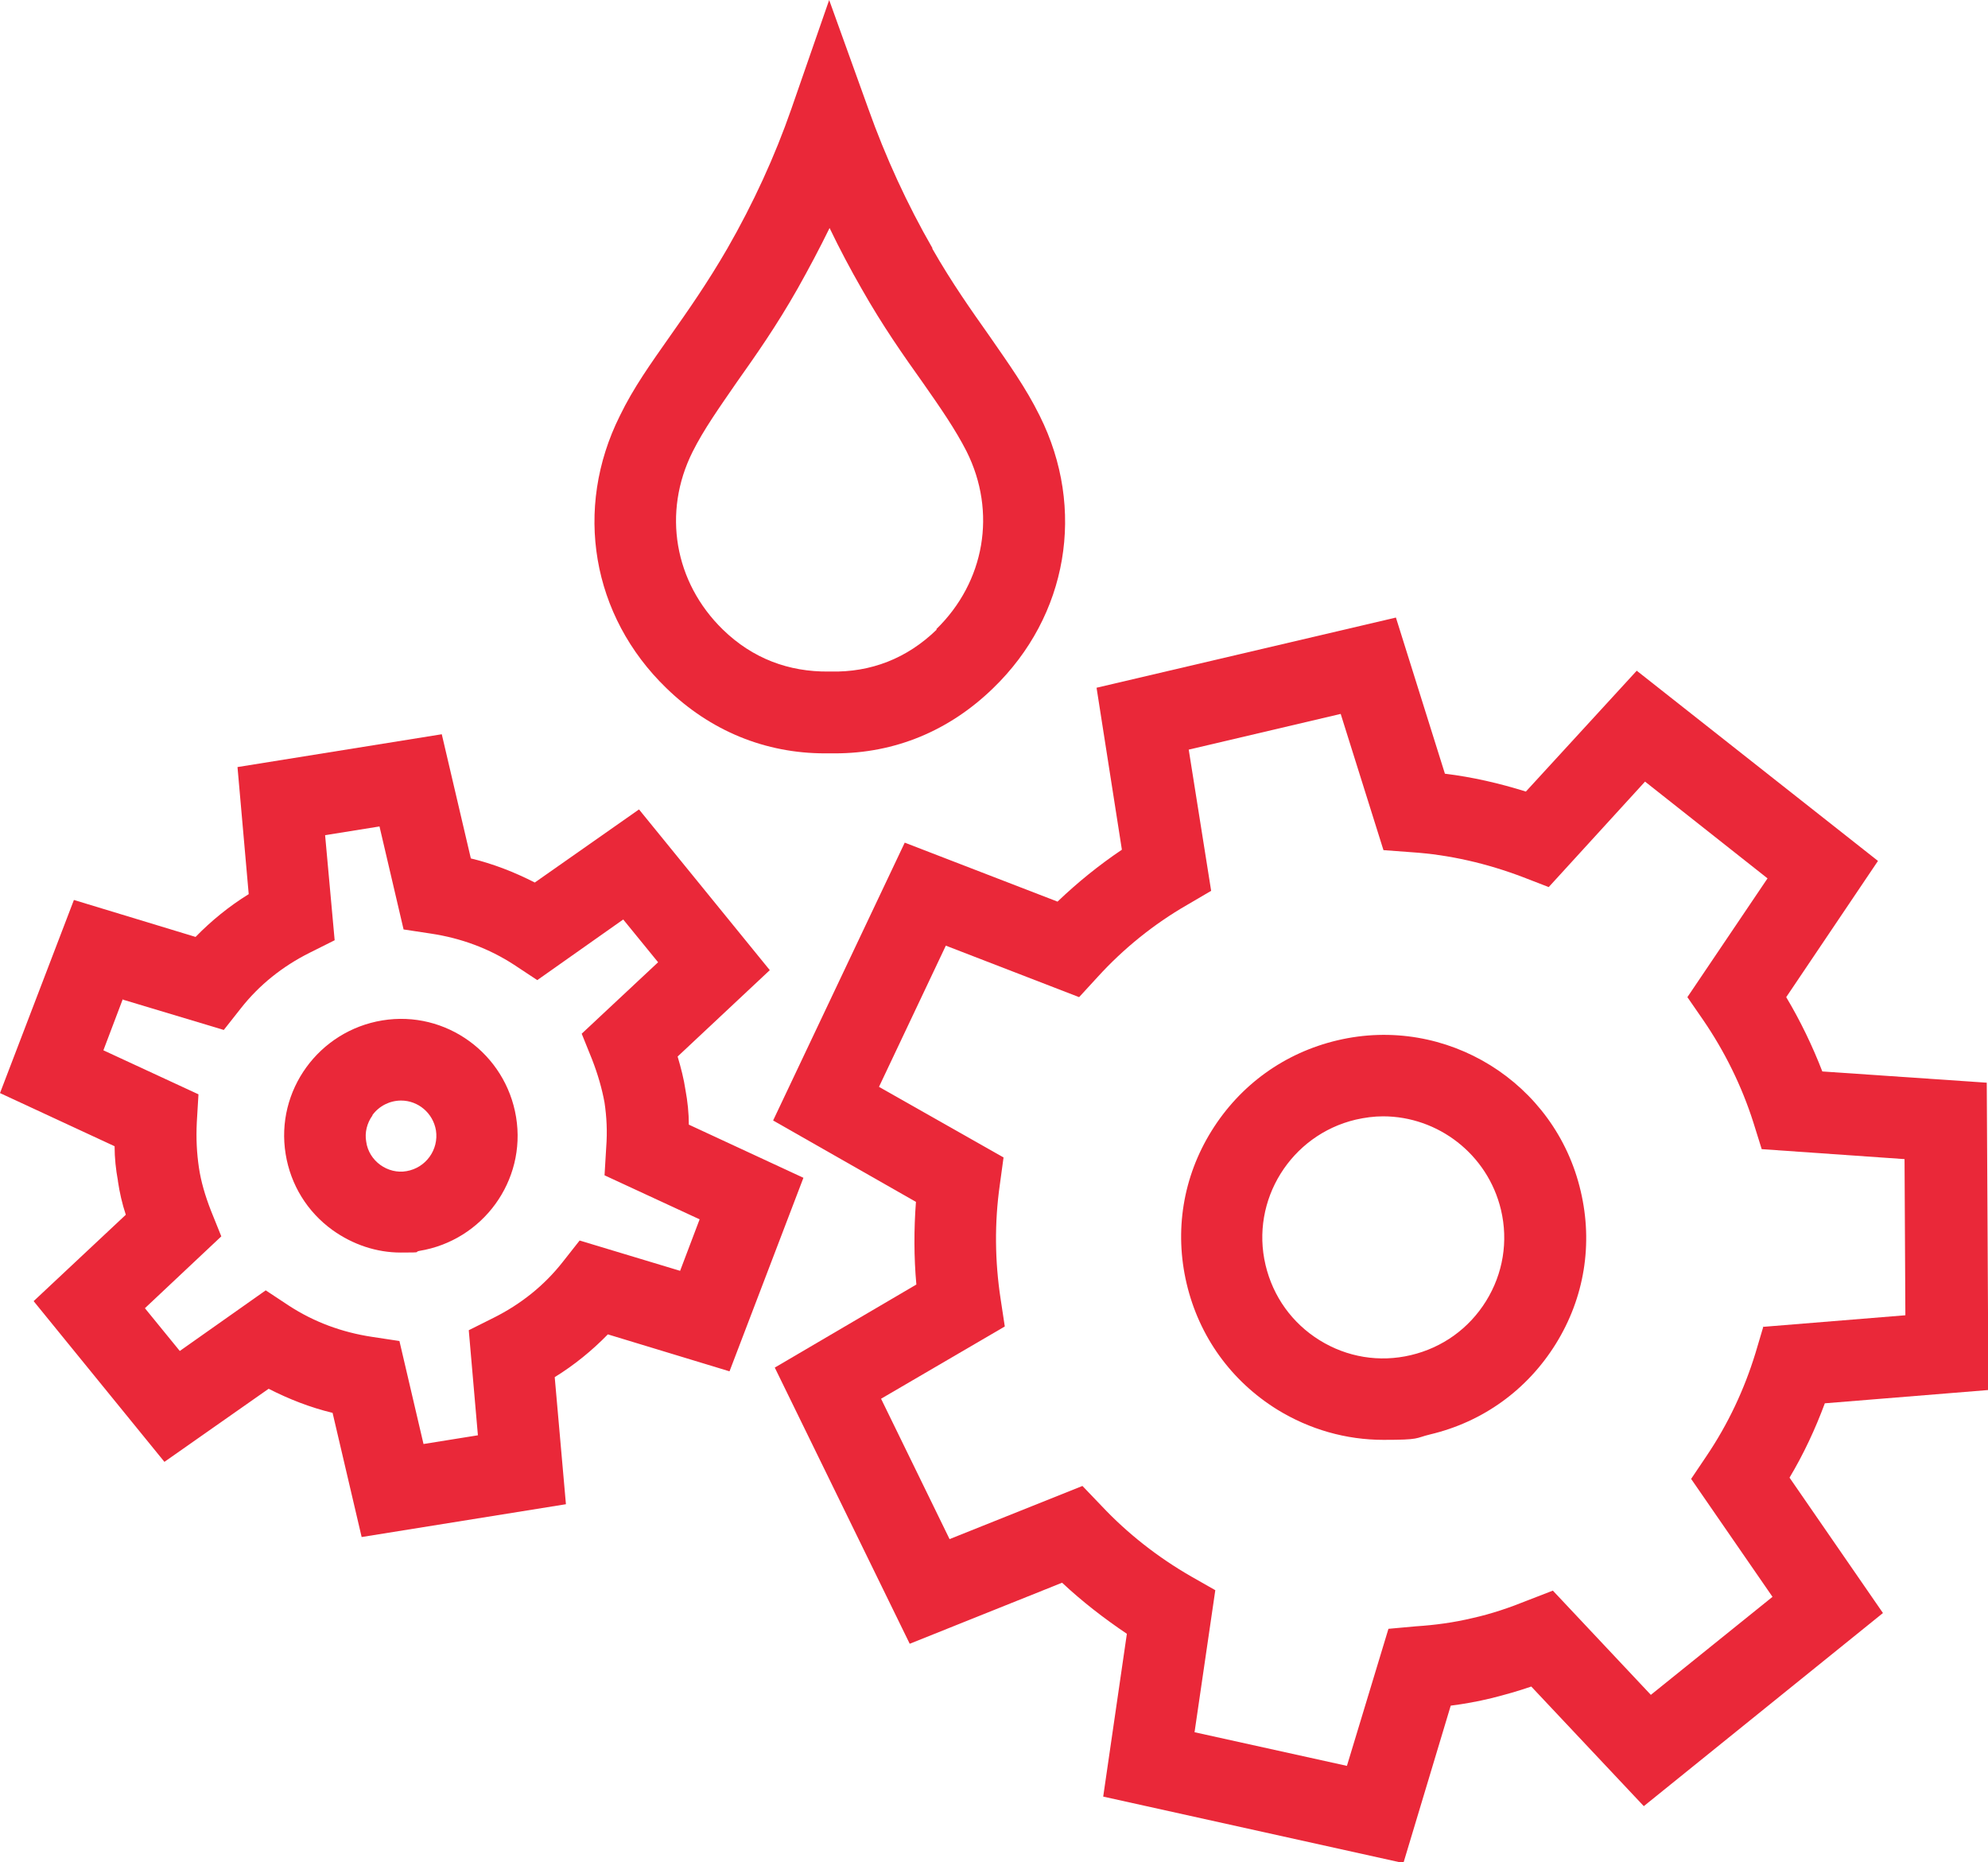
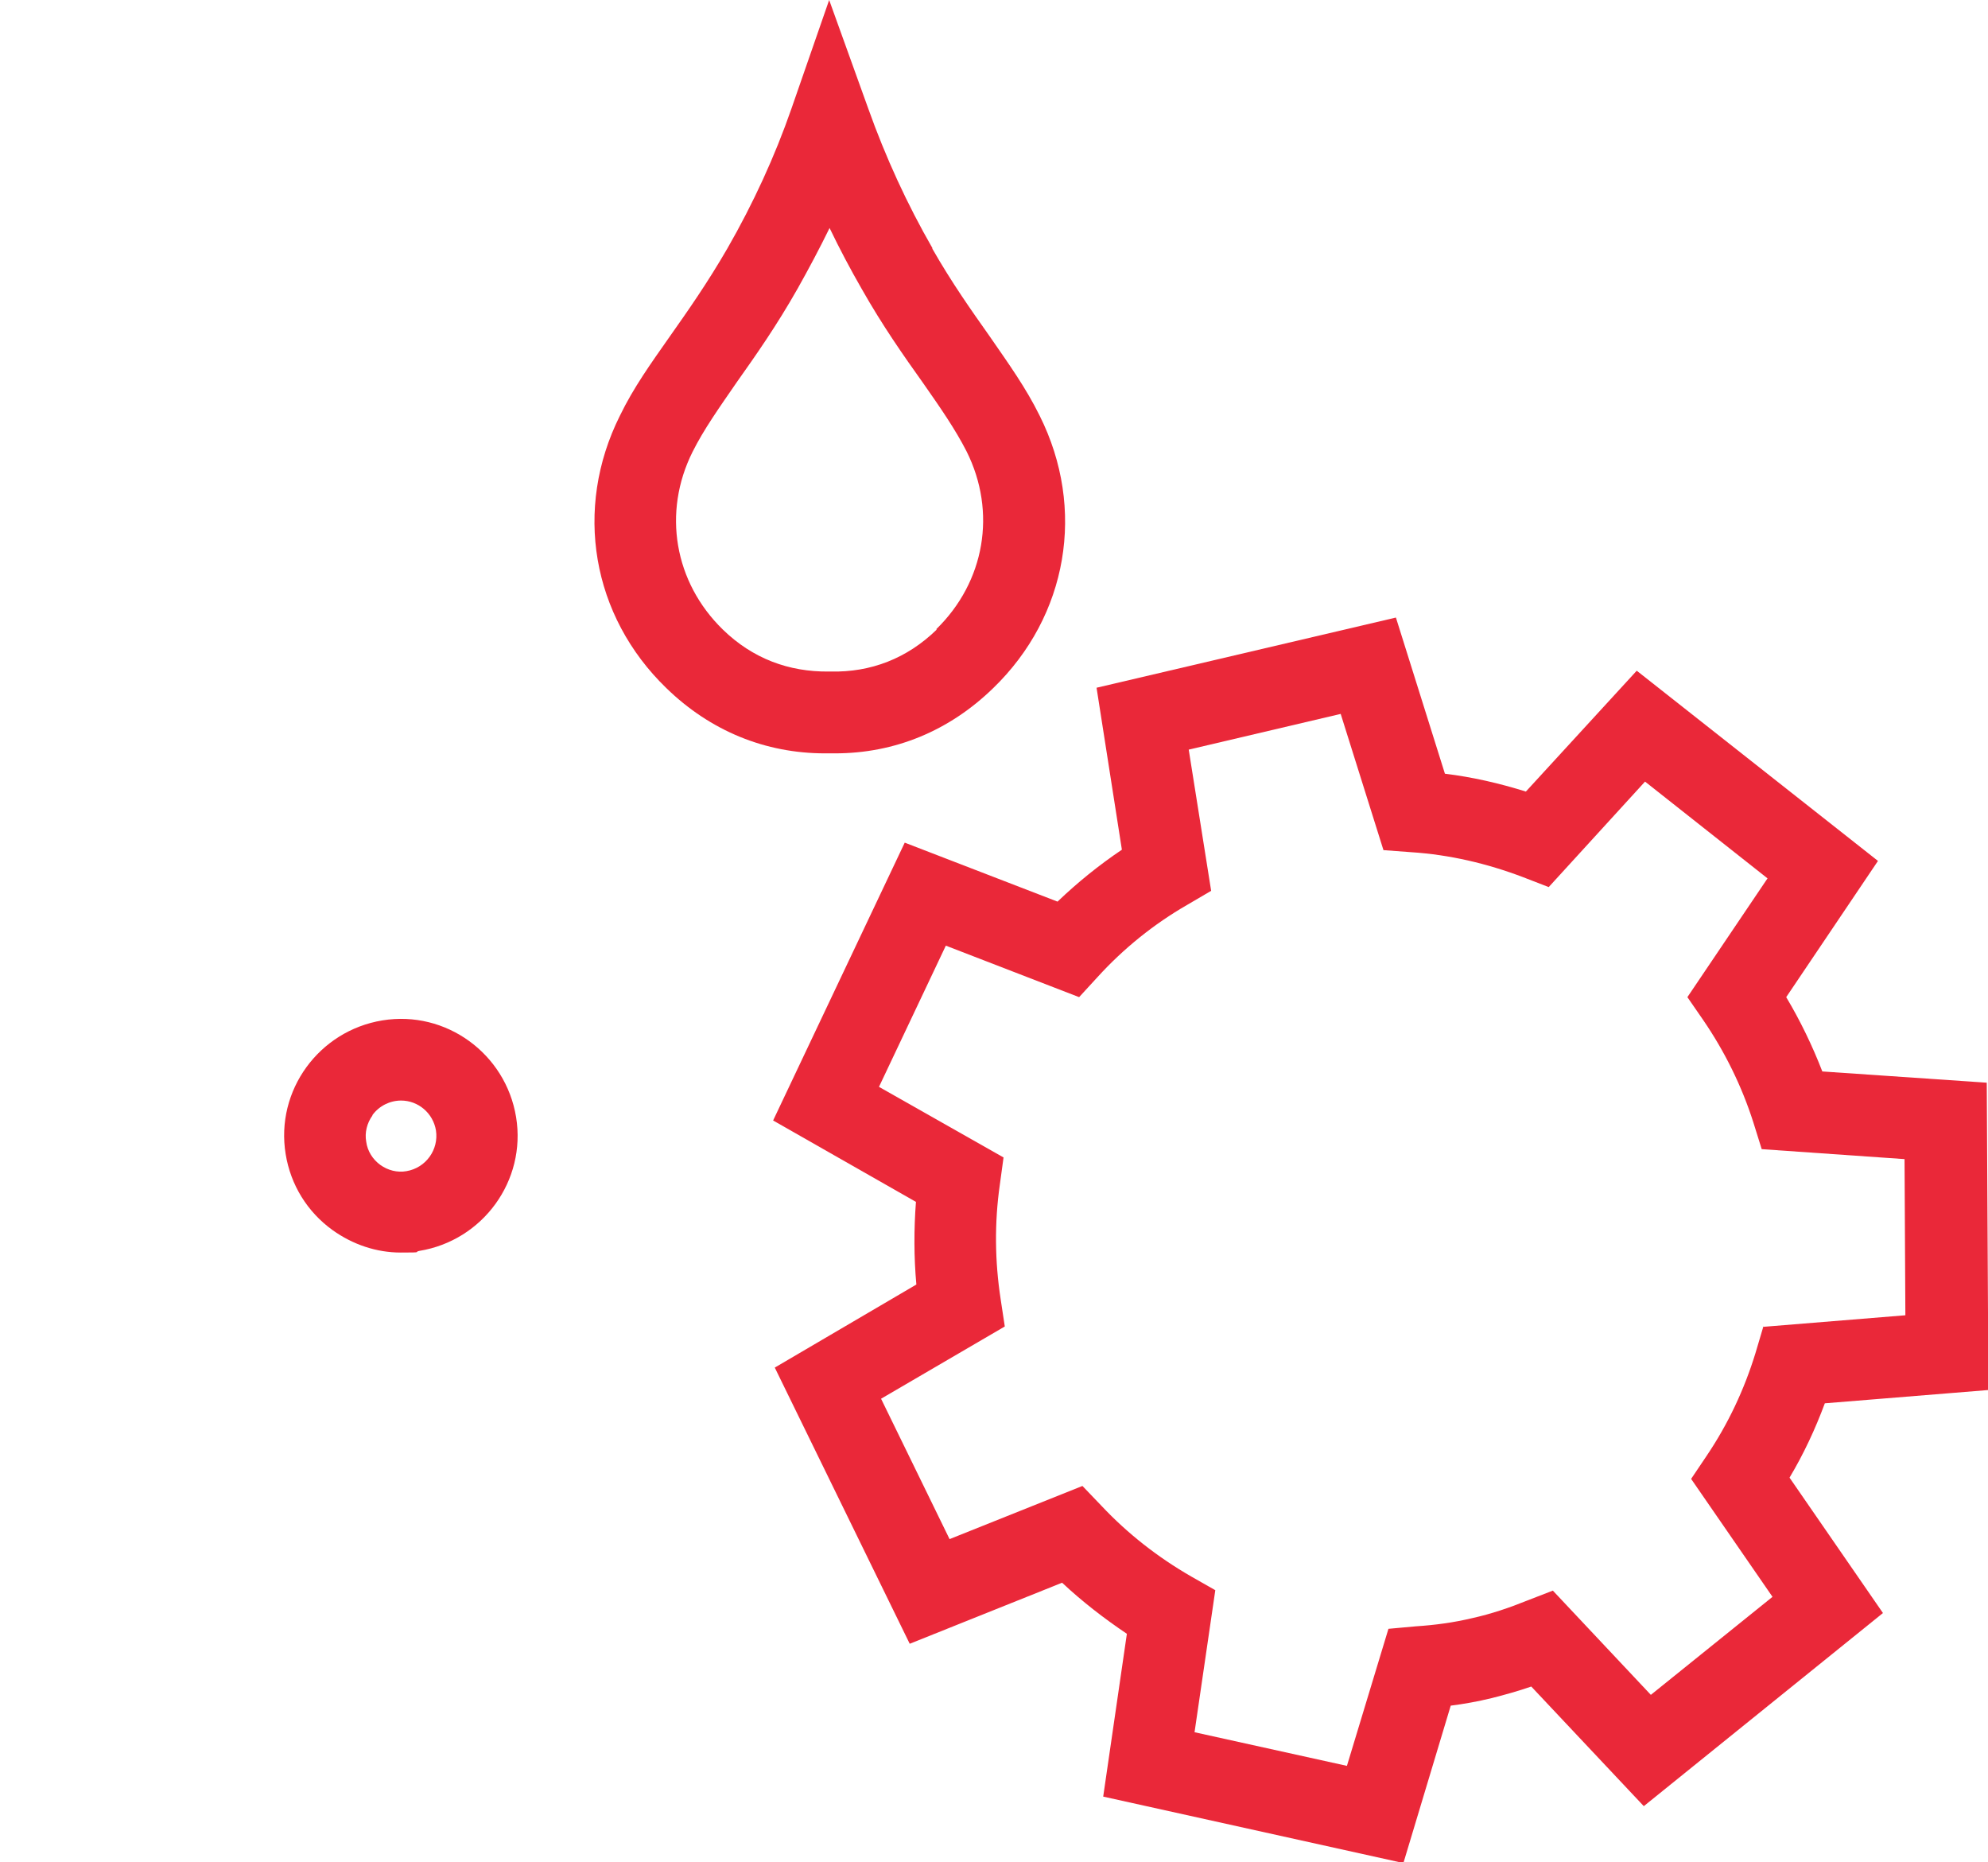
<svg xmlns="http://www.w3.org/2000/svg" id="Layer_1" width="478.8" height="448.4" version="1.1" viewBox="0 0 478.8 448.4">
  <defs>
    <style>
      .st0 {
        fill: #ea2839;
      }
    </style>
  </defs>
  <path class="st0" d="M438.9,258c-2.4-6.2-5.3-12.2-8.7-17.9l22.1-32.8-58.1-45.8-26.7,29.1c-6.4-2-12.9-3.5-19.5-4.3l-11.8-37.6-72.1,16.9,6.1,39c-5.5,3.7-10.7,7.9-15.5,12.5l-36.8-14.2-31.7,66.9,34.4,19.6c-.5,6.6-.5,13.3.1,19.9l-34.1,20,32.5,66.5,36.7-14.7c4.8,4.5,10.1,8.6,15.6,12.3l-5.7,39.2,72.3,16,11.4-37.9c3.2-.4,6.5-1,9.8-1.8,3.2-.8,6.4-1.7,9.6-2.8l27.1,28.8,57.6-46.5-22.5-32.6c3.4-5.7,6.2-11.7,8.5-17.9l39.4-3.2-.4-74-39.5-2.7ZM424.7,319.4l-1.9,6.4c-2.7,8.8-6.6,17.1-11.8,24.8l-3.7,5.5,19.6,28.4-29.3,23.6-23.6-25.1-6.2,2.4c-4.2,1.7-8.6,3.2-13.1,4.2-4.6,1.1-9.1,1.7-13.7,2l-6.6.6-10,33-36.7-8.1,5-34.2-5.8-3.3c-8-4.6-15.3-10.3-21.6-17l-4.6-4.8-32,12.8-16.5-33.8,29.8-17.4-1-6.6c-1.4-9.1-1.5-18.4-.2-27.5l.9-6.6-30-17,16.1-34,32.1,12.4,4.5-4.9c6.2-6.8,13.5-12.7,21.5-17.3l5.8-3.4-5.4-34,36.6-8.6,10.3,32.8,6.7.5c9.2.6,18.2,2.7,26.9,6l6.2,2.4,23.2-25.4,29.5,23.3-19.3,28.6,3.8,5.5c5.2,7.6,9.3,15.9,12.1,24.7l2,6.4,34.4,2.4.2,37.6-34.4,2.8Z" />
-   <path class="st0" d="M322.1,250.5c-12.7,3-23.4,10.7-30.3,21.8-6.9,11.1-9,24.1-6,36.8,3,12.7,10.7,23.4,21.8,30.3,7.8,4.8,16.6,7.3,25.6,7.3s7.5-.4,11.2-1.3c12.7-3,23.4-10.7,30.3-21.8,6.9-11.1,9-24.1,6-36.8-6.1-26.2-32.4-42.5-58.6-36.3h0ZM357.9,313.3c-4.1,6.6-10.5,11.2-18.1,13-7.6,1.8-15.4.5-22-3.6-6.6-4.1-11.2-10.5-13-18.1-3.7-15.6,6.1-31.3,21.7-35,2.2-.5,4.4-.8,6.6-.8,13.2,0,25.2,9.1,28.4,22.5,1.8,7.6.5,15.4-3.6,22h0ZM28.4,284.4c.4,2.7,1,5.4,1.9,8.1l-22.2,20.8,31.5,38.7,25.1-17.6c4.9,2.5,10,4.5,15.4,5.8l7,29.9,49.2-7.9-2.7-30.6c4.7-2.9,9-6.4,12.8-10.3l29.3,8.9,17.8-46.6-27.6-12.8c0-2.8-.3-5.6-.8-8.3h0c-.4-2.7-1.1-5.4-1.9-8.1l22.2-20.8-31.5-38.7-25.1,17.6c-4.9-2.5-10-4.5-15.4-5.8l-7-29.9-49.2,7.9,2.7,30.6c-4.7,2.9-9,6.4-12.8,10.3l-29.3-8.9L0,263.2l27.6,12.8c0,2.8.3,5.6.8,8.3h0ZM29.6,240.7l24.3,7.3,4.1-5.2c4.4-5.6,10-10.1,16.6-13.4l6-3-2.3-25.3,13.1-2.1,5.8,24.8,6.6,1c7.3,1.1,14,3.6,20,7.5l5.6,3.7,20.7-14.6,8.4,10.3-18.4,17.2,2.5,6.2c1.4,3.6,2.4,7.1,3,10.4.5,3.4.7,6.9.4,10.8l-.4,6.7,22.9,10.6-4.7,12.4-24.2-7.3-4.1,5.2c-4.4,5.6-10,10.1-16.6,13.4l-6,3,2.2,25.3-13.1,2.1-5.8-24.8-6.6-1c-7.3-1.1-14-3.6-20-7.5l-5.6-3.7-20.7,14.6-8.4-10.3,18.4-17.3-2.5-6.2c-1.4-3.6-2.4-7-2.9-10.4-.5-3.4-.7-6.9-.5-10.9l.4-6.7-22.9-10.6,4.7-12.4Z" />
  <path class="st0" d="M80.1,296.2c4.9,3.5,10.6,5.4,16.4,5.4s3-.1,4.5-.4c15.3-2.5,25.8-16.9,23.3-32.2h0c-2.5-15.3-16.9-25.8-32.2-23.3-15.3,2.5-25.8,16.9-23.3,32.2,1.2,7.4,5.2,13.9,11.3,18.3h0ZM89.7,268.5c1.6-2.2,4.2-3.5,6.9-3.5,4.1,0,7.7,3,8.4,7.2.7,4.6-2.4,9-7.1,9.8-2.2.4-4.5-.2-6.3-1.5-1.8-1.3-3.1-3.3-3.4-5.6-.4-2.2.2-4.5,1.5-6.3ZM224.6,59.8c-6.1-10.6-11.3-21.9-15.5-33.7L199.7,0l-9.1,26.2c-4,11.5-9.2,22.8-15.4,33.6-4.8,8.3-9.5,15-13.8,21.1-4.7,6.7-8.8,12.4-12.1,19.2-11.2,22.4-6.8,48.2,11.2,65.6,10.6,10.3,23.8,15.7,38.2,15.7h2.4c14.4,0,27.5-5.4,38.1-15.7,18-17.4,22.4-43.2,11.2-65.6-3.3-6.7-7.4-12.4-12.1-19.2-4.3-6.1-9-12.7-13.8-21.1h0ZM225.6,151.6c-7.2,7-15.9,10.3-25.5,10.1h-.5c-9.6.1-18.3-3.1-25.5-10.1-11.7-11.4-14.6-28.2-7.3-42.8,2.7-5.4,6.4-10.6,10.6-16.7,4.6-6.5,9.6-13.6,14.7-22.6,2.7-4.8,5.3-9.7,7.7-14.6,2.4,5,5,9.9,7.7,14.6,5.1,9,10.1,16.1,14.8,22.7,4.2,6,7.8,11.2,10.5,16.5,7.3,14.6,4.4,31.4-7.3,42.8h0Z" />
</svg>